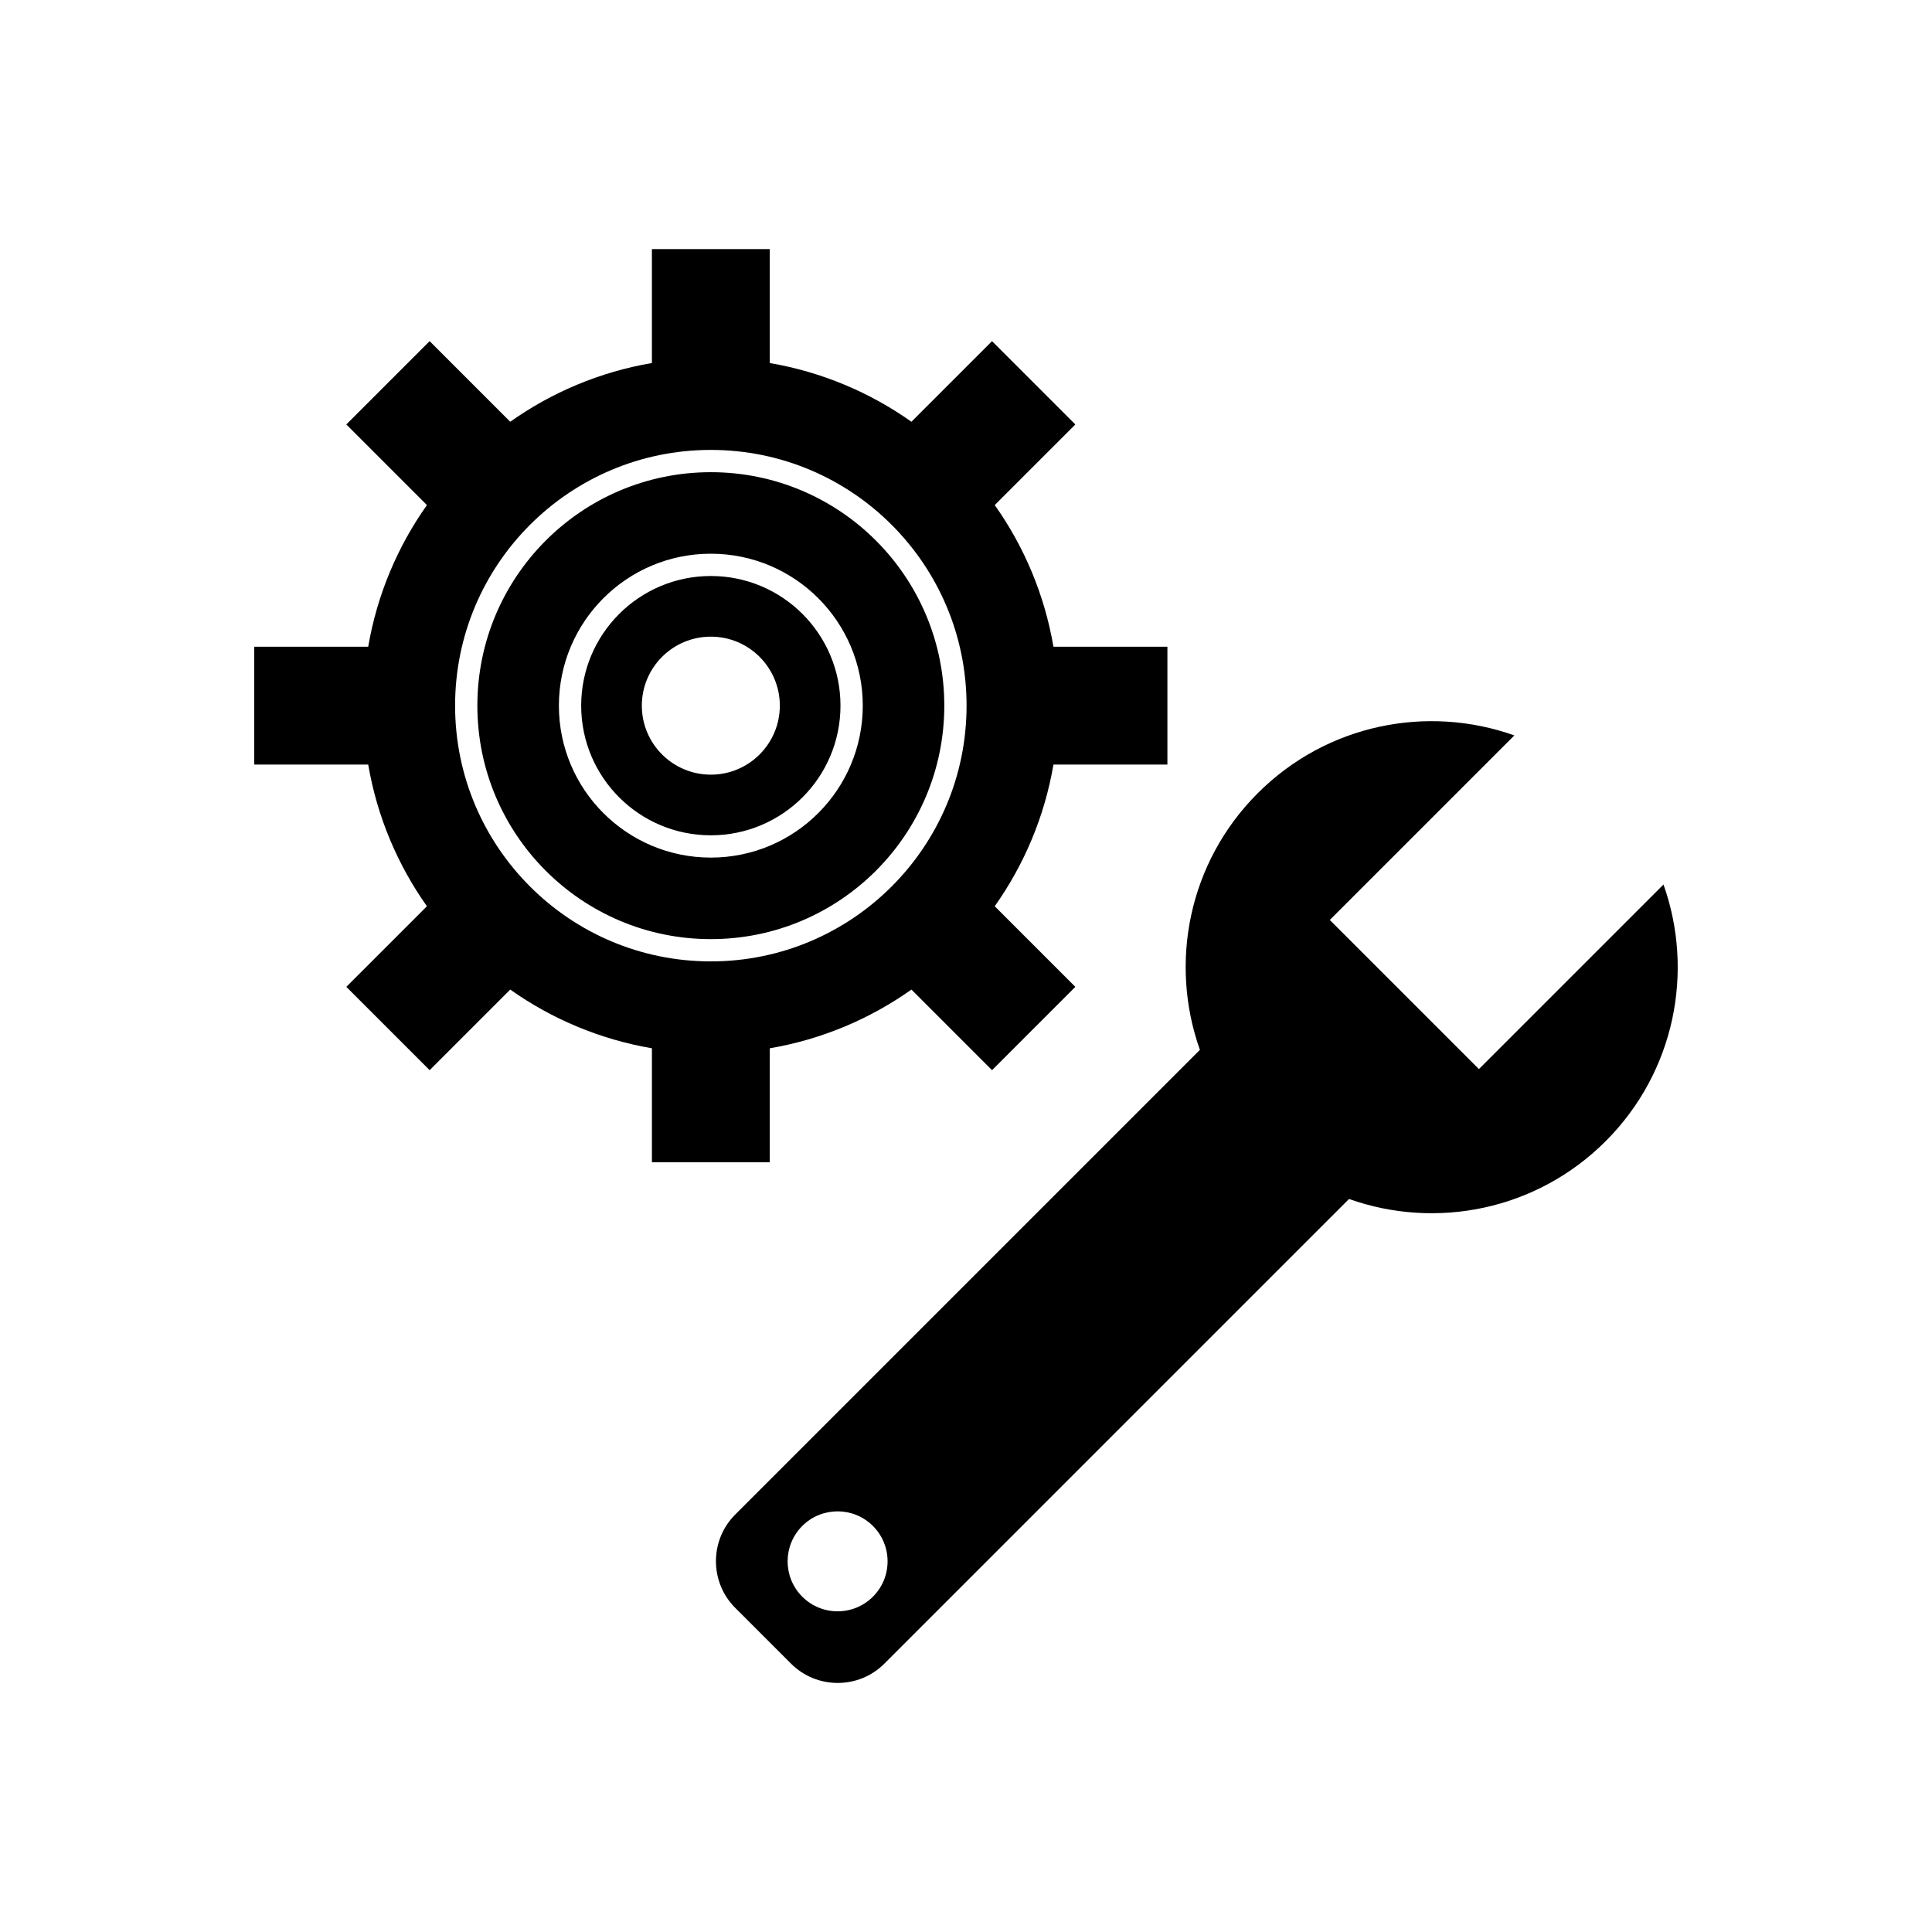
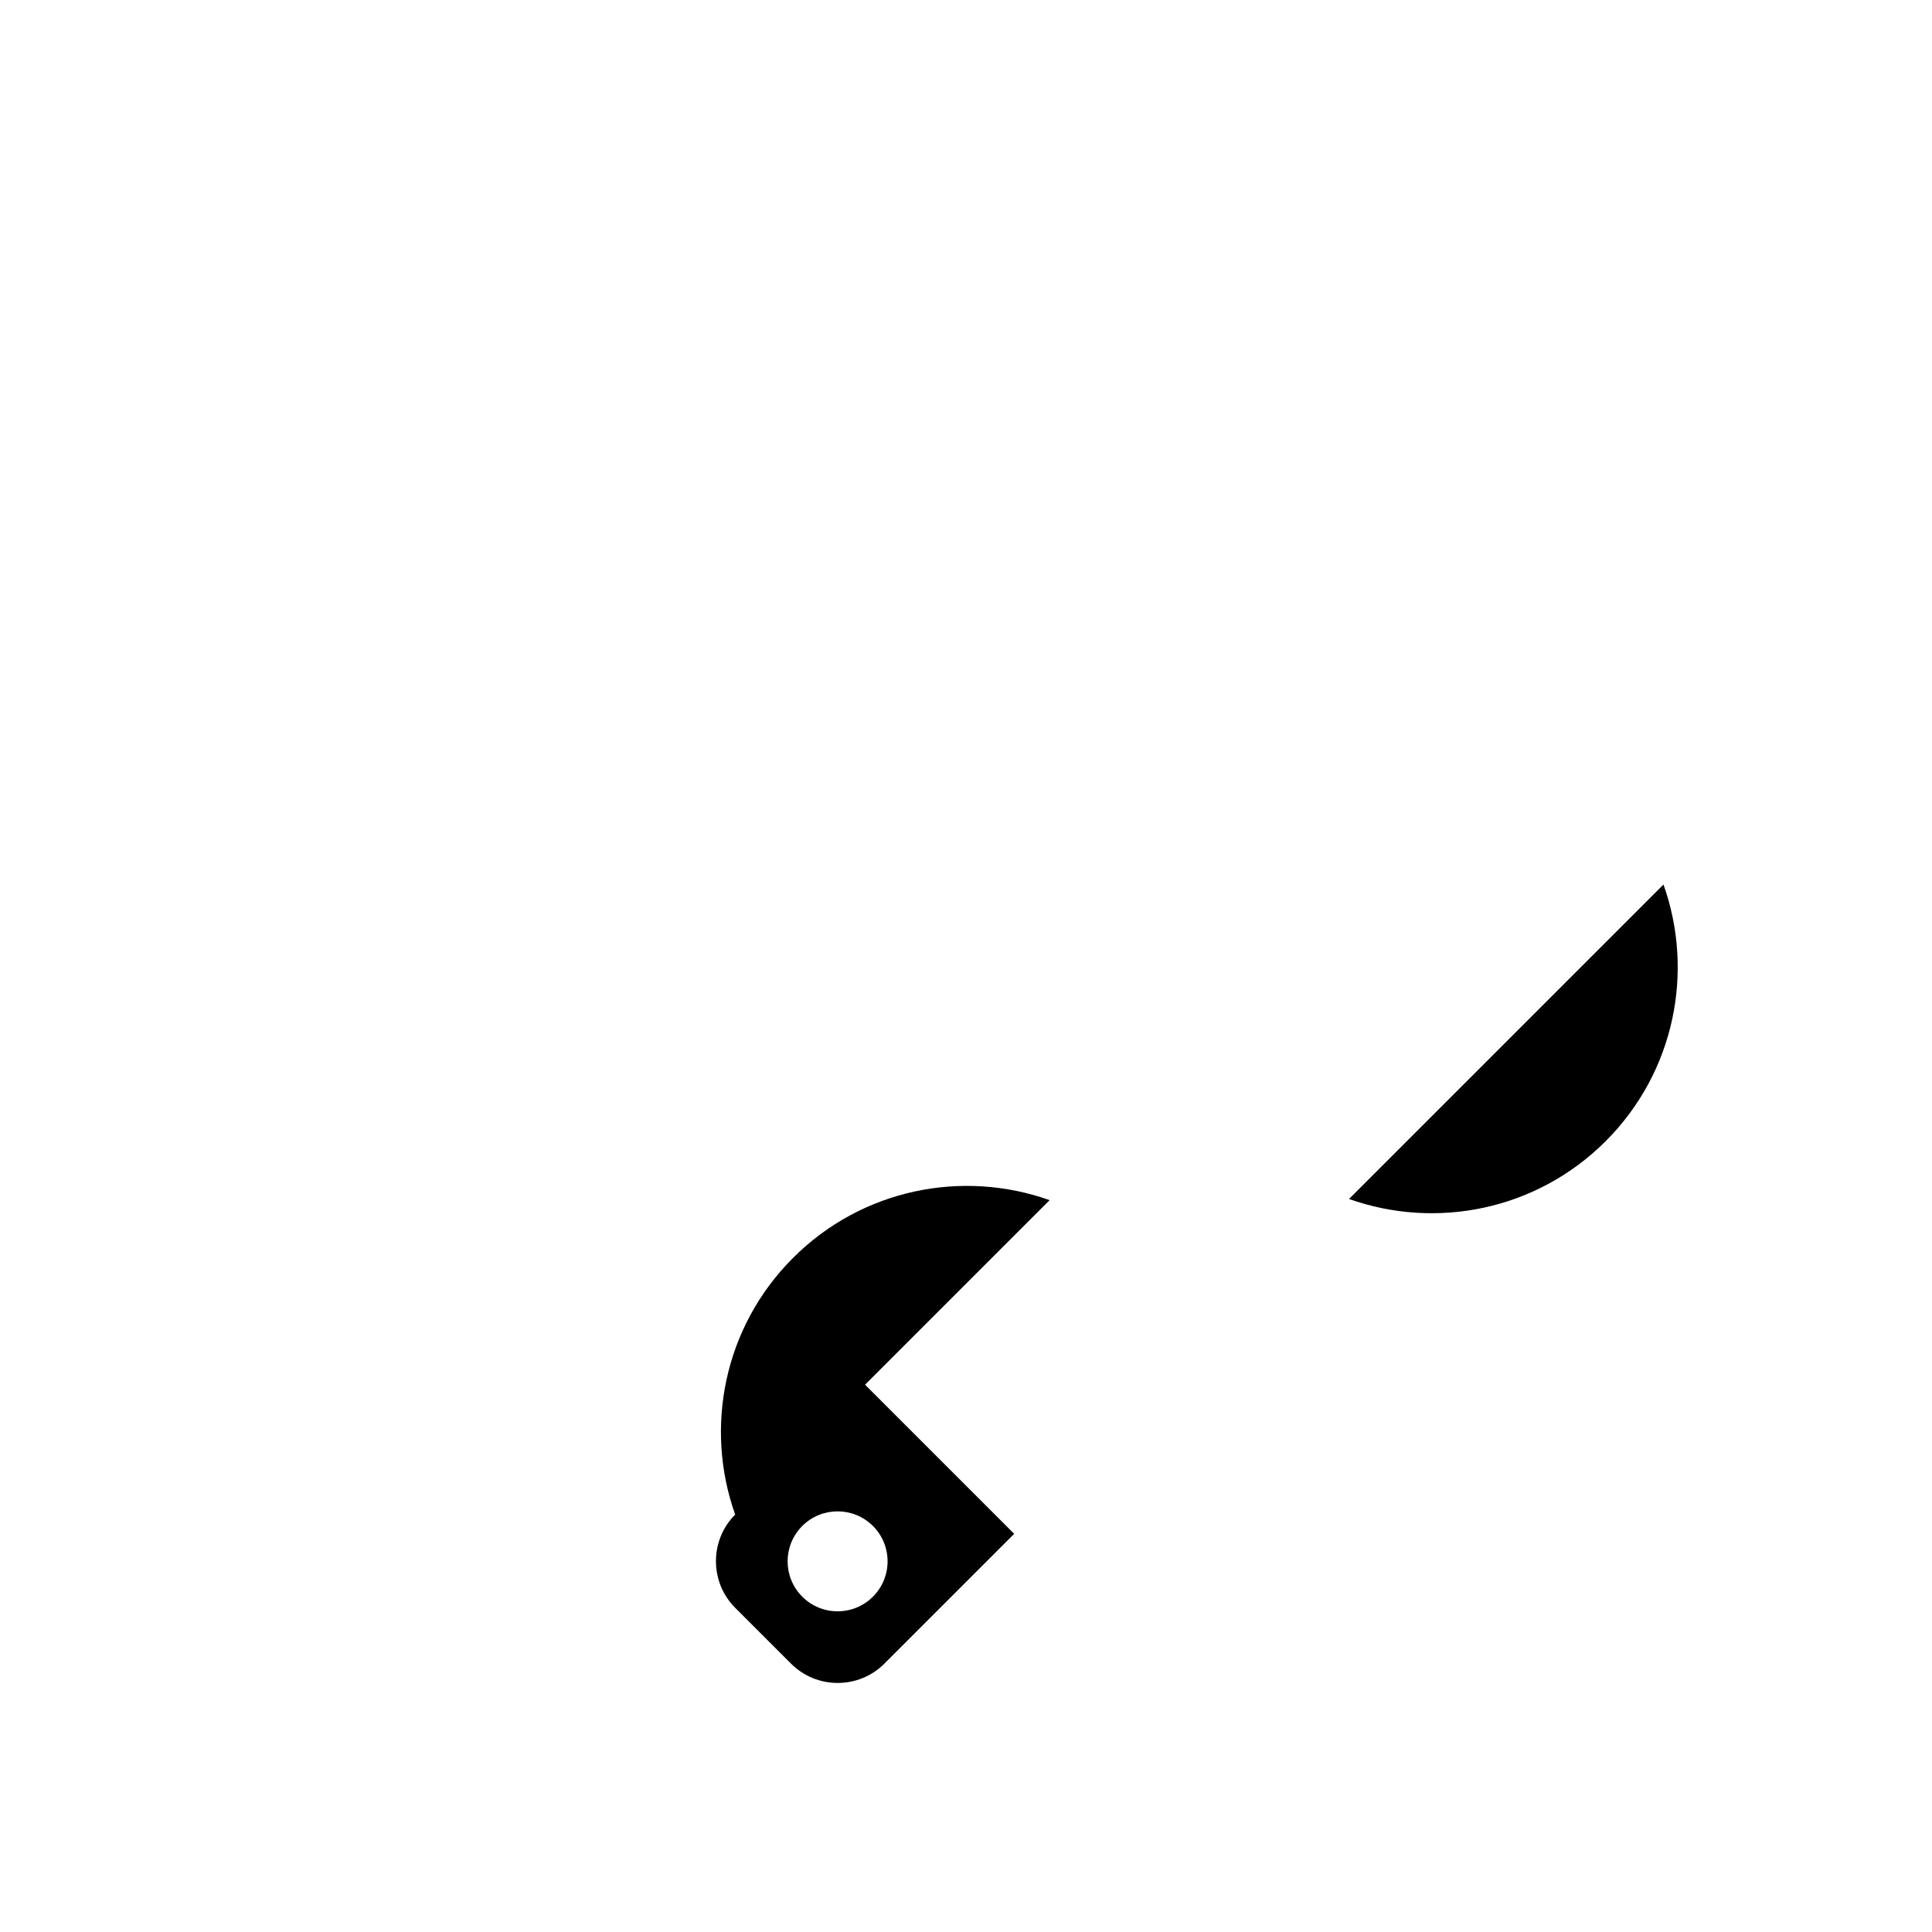
<svg xmlns="http://www.w3.org/2000/svg" fill="#000000" width="800px" height="800px" version="1.1" viewBox="144 144 512 512">
  <g fill-rule="evenodd">
-     <path d="m347.99 240.21c13.805 2.359 26.566 7.789 37.547 15.559l21.359-21.359 22.078 22.078-21.359 21.359c7.773 10.98 13.203 23.738 15.559 37.547h30.199v31.227h-30.199c-2.356 13.805-7.789 26.562-15.562 37.543l21.363 21.363-22.078 22.078-21.359-21.359c-10.98 7.773-23.738 13.207-37.547 15.562v30.195h-31.227v-30.199c-13.805-2.359-26.566-7.789-37.547-15.559l-21.359 21.359-22.078-22.078 21.359-21.359c-7.773-10.98-13.203-23.738-15.559-37.547h-30.199v-31.227h30.199c2.356-13.805 7.789-26.562 15.562-37.543l-21.363-21.363 22.078-22.078 21.359 21.359c10.98-7.773 23.738-13.207 37.547-15.562v-30.195h31.227zm-15.613 23.023c18.715 0 35.66 7.586 47.922 19.852 12.266 12.266 19.852 29.207 19.852 47.922 0 18.715-7.586 35.656-19.852 47.922-12.266 12.266-29.207 19.852-47.922 19.852s-35.66-7.586-47.922-19.852c-12.266-12.266-19.852-29.207-19.852-47.922 0-18.715 7.586-35.66 19.852-47.922 12.266-12.266 29.207-19.852 47.922-19.852zm43.75 24.023c-11.195-11.195-26.664-18.121-43.75-18.121s-32.555 6.926-43.75 18.121c-11.195 11.195-18.121 26.664-18.121 43.75 0 17.086 6.926 32.555 18.121 43.75 11.195 11.195 26.664 18.121 43.75 18.121s32.555-6.926 43.75-18.121c11.195-11.195 18.121-26.664 18.121-43.75 0-17.086-6.926-32.555-18.121-43.75zm-43.75 3.484c11.117 0 21.184 4.508 28.473 11.793 7.285 7.285 11.793 17.352 11.793 28.473 0 11.117-4.508 21.184-11.793 28.473-7.285 7.285-17.352 11.793-28.473 11.793-11.117 0-21.184-4.508-28.473-11.793-7.285-7.285-11.793-17.352-11.793-28.473 0-11.117 4.508-21.184 11.793-28.473 7.285-7.285 17.352-11.793 28.473-11.793zm24.297 15.969c-6.219-6.219-14.809-10.062-24.297-10.062s-18.078 3.848-24.297 10.062c-6.219 6.219-10.062 14.809-10.062 24.297 0 9.488 3.848 18.078 10.062 24.297 6.219 6.219 14.809 10.062 24.297 10.062s18.078-3.848 24.297-10.062c6.219-6.219 10.062-14.809 10.062-24.297 0-9.488-3.848-18.078-10.062-24.297zm-24.297 6.012c10.098 0 18.285 8.188 18.285 18.285 0 10.098-8.188 18.285-18.285 18.285s-18.285-8.188-18.285-18.285c0-10.098 8.188-18.285 18.285-18.285z" />
-     <path d="m584.84 378.41c8.176 22.977 3.07 49.617-15.32 68.012-18.391 18.391-45.035 23.496-68.012 15.32l-123.16 123.16c-6.793 6.793-17.906 6.793-24.699 0l-14.82-14.82c-6.793-6.793-6.793-17.906 0-24.699l123.16-123.16c-8.176-22.977-3.07-49.617 15.32-68.012 18.391-18.391 45.035-23.496 68.012-15.32l-48.91 48.91 39.52 39.52 48.91-48.91zm-209.5 169.99c5.172 5.172 5.172 13.559 0 18.734-5.172 5.172-13.559 5.172-18.734 0-5.172-5.172-5.172-13.559 0-18.734 5.172-5.172 13.559-5.172 18.734 0z" />
+     <path d="m584.84 378.41c8.176 22.977 3.07 49.617-15.32 68.012-18.391 18.391-45.035 23.496-68.012 15.32l-123.16 123.16c-6.793 6.793-17.906 6.793-24.699 0l-14.82-14.82c-6.793-6.793-6.793-17.906 0-24.699c-8.176-22.977-3.07-49.617 15.32-68.012 18.391-18.391 45.035-23.496 68.012-15.32l-48.91 48.91 39.52 39.52 48.91-48.91zm-209.5 169.99c5.172 5.172 5.172 13.559 0 18.734-5.172 5.172-13.559 5.172-18.734 0-5.172-5.172-5.172-13.559 0-18.734 5.172-5.172 13.559-5.172 18.734 0z" />
  </g>
</svg>